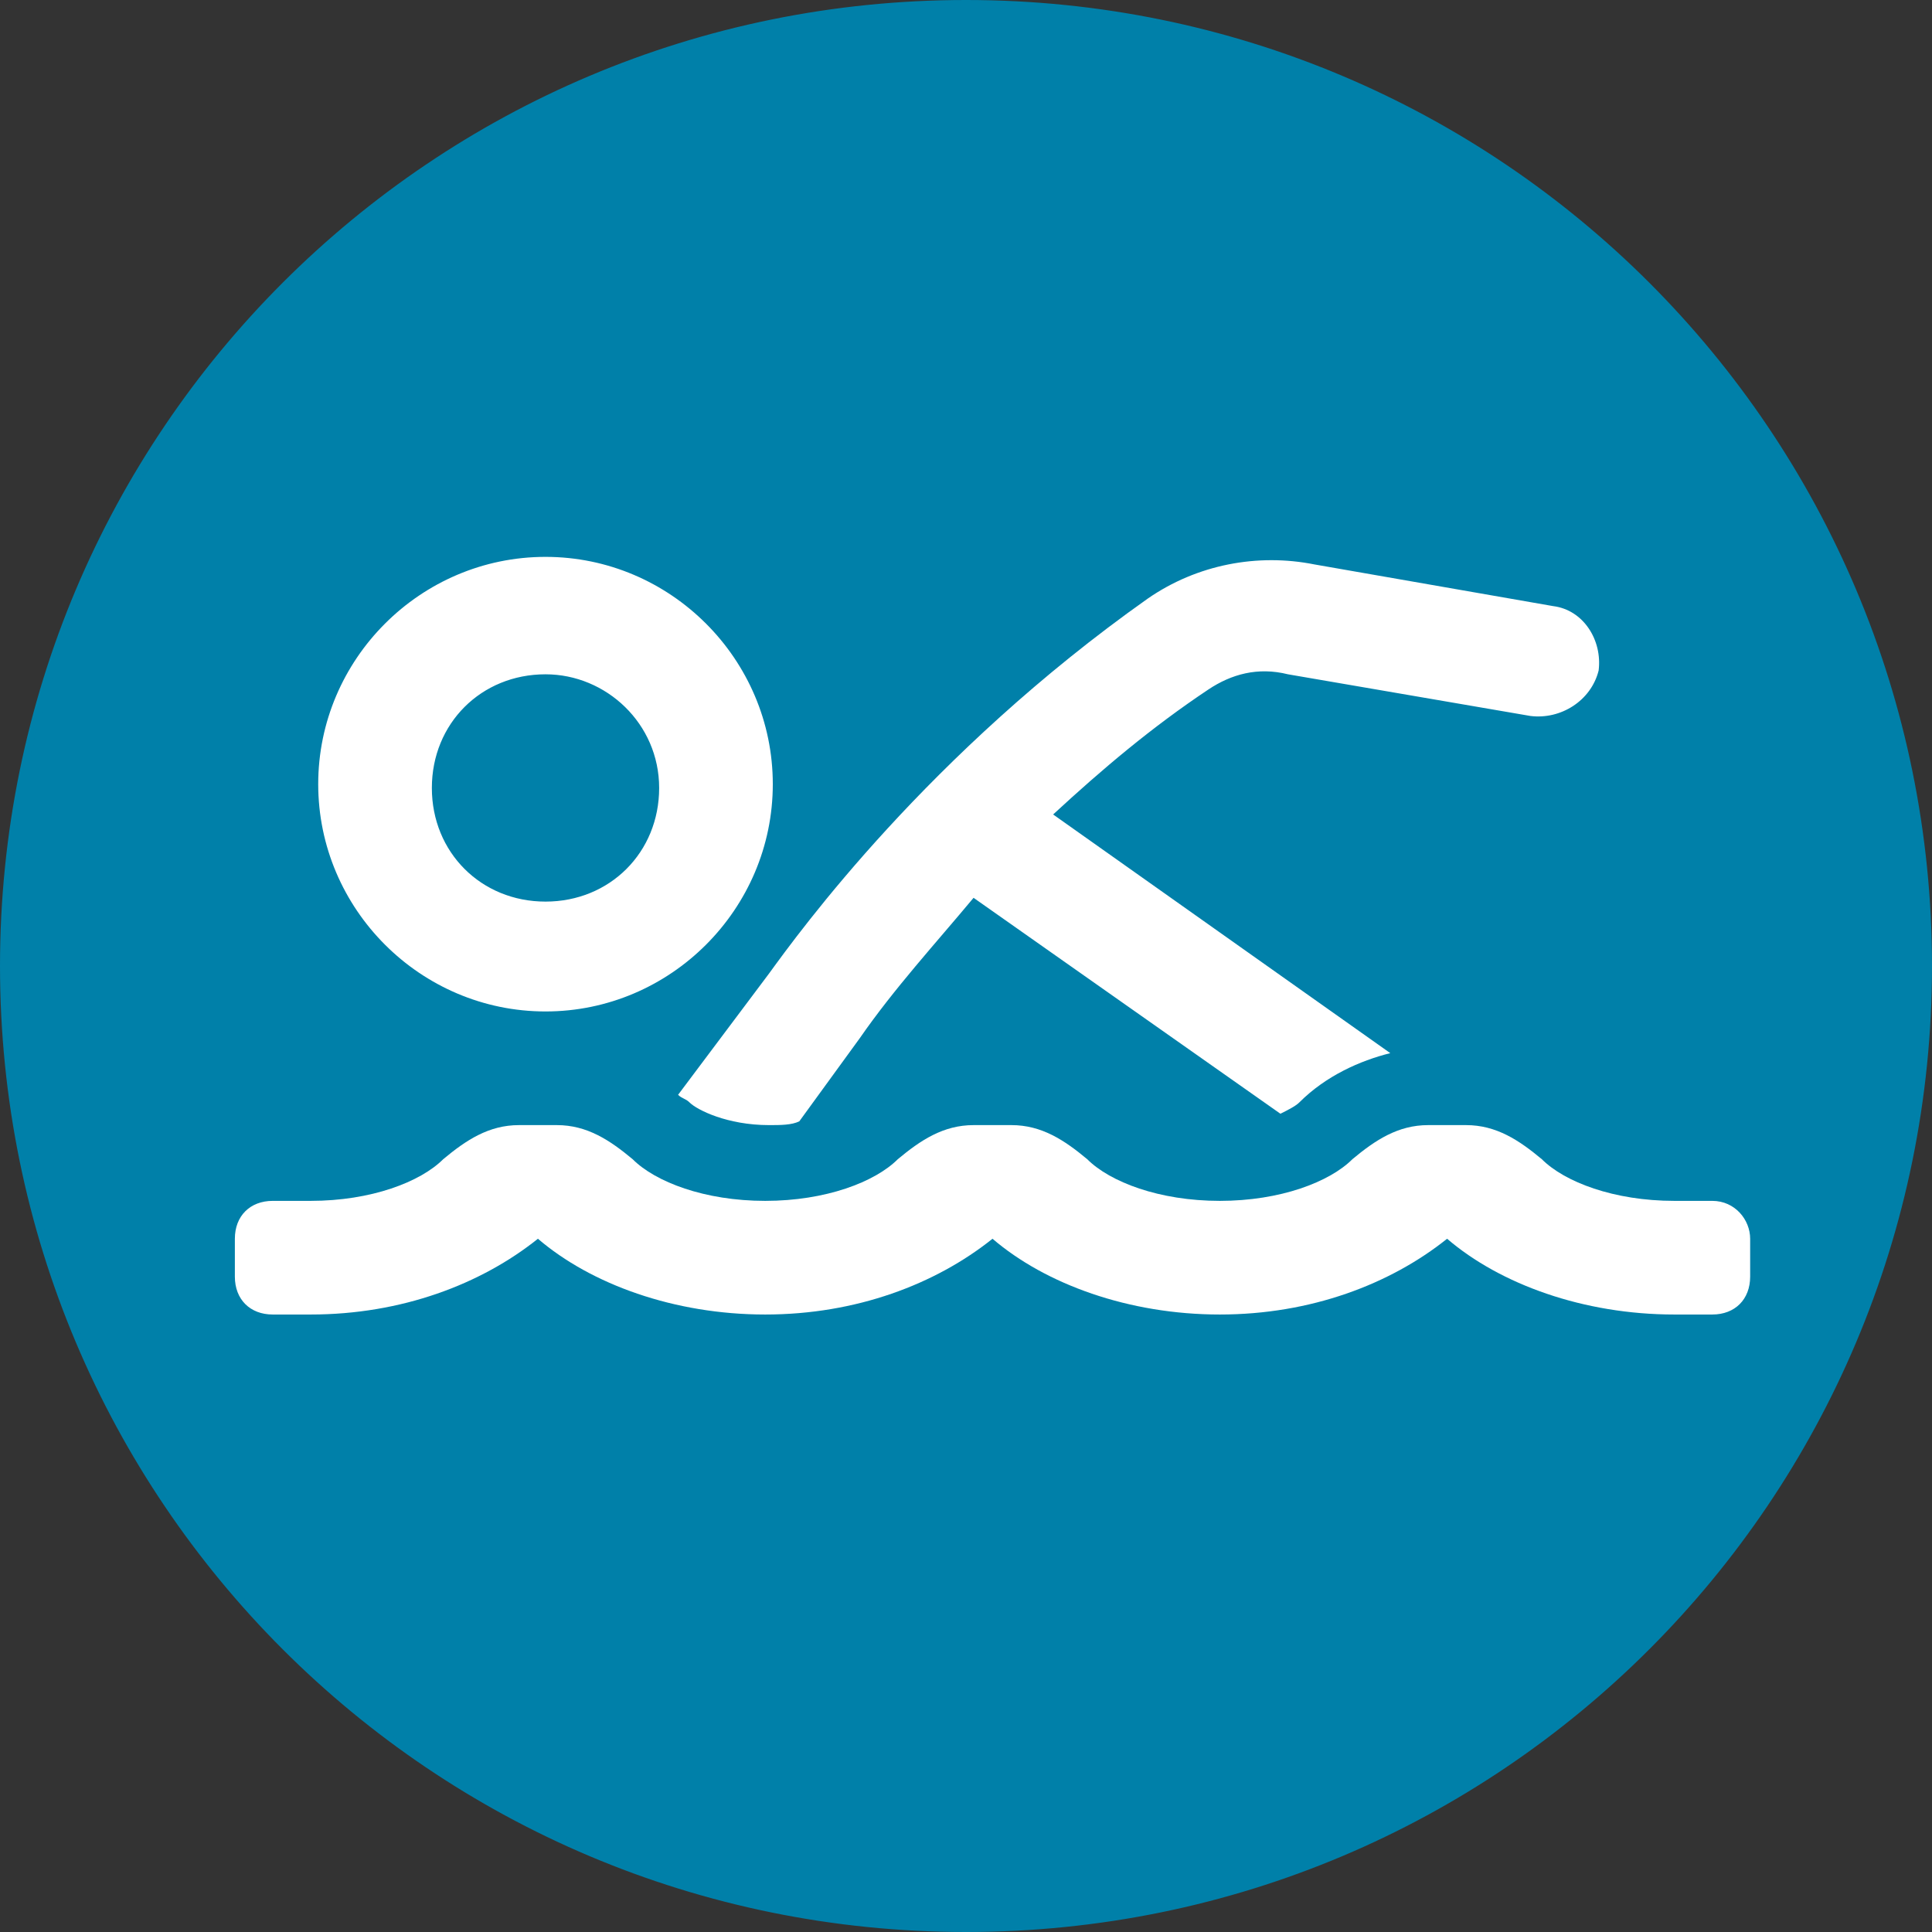
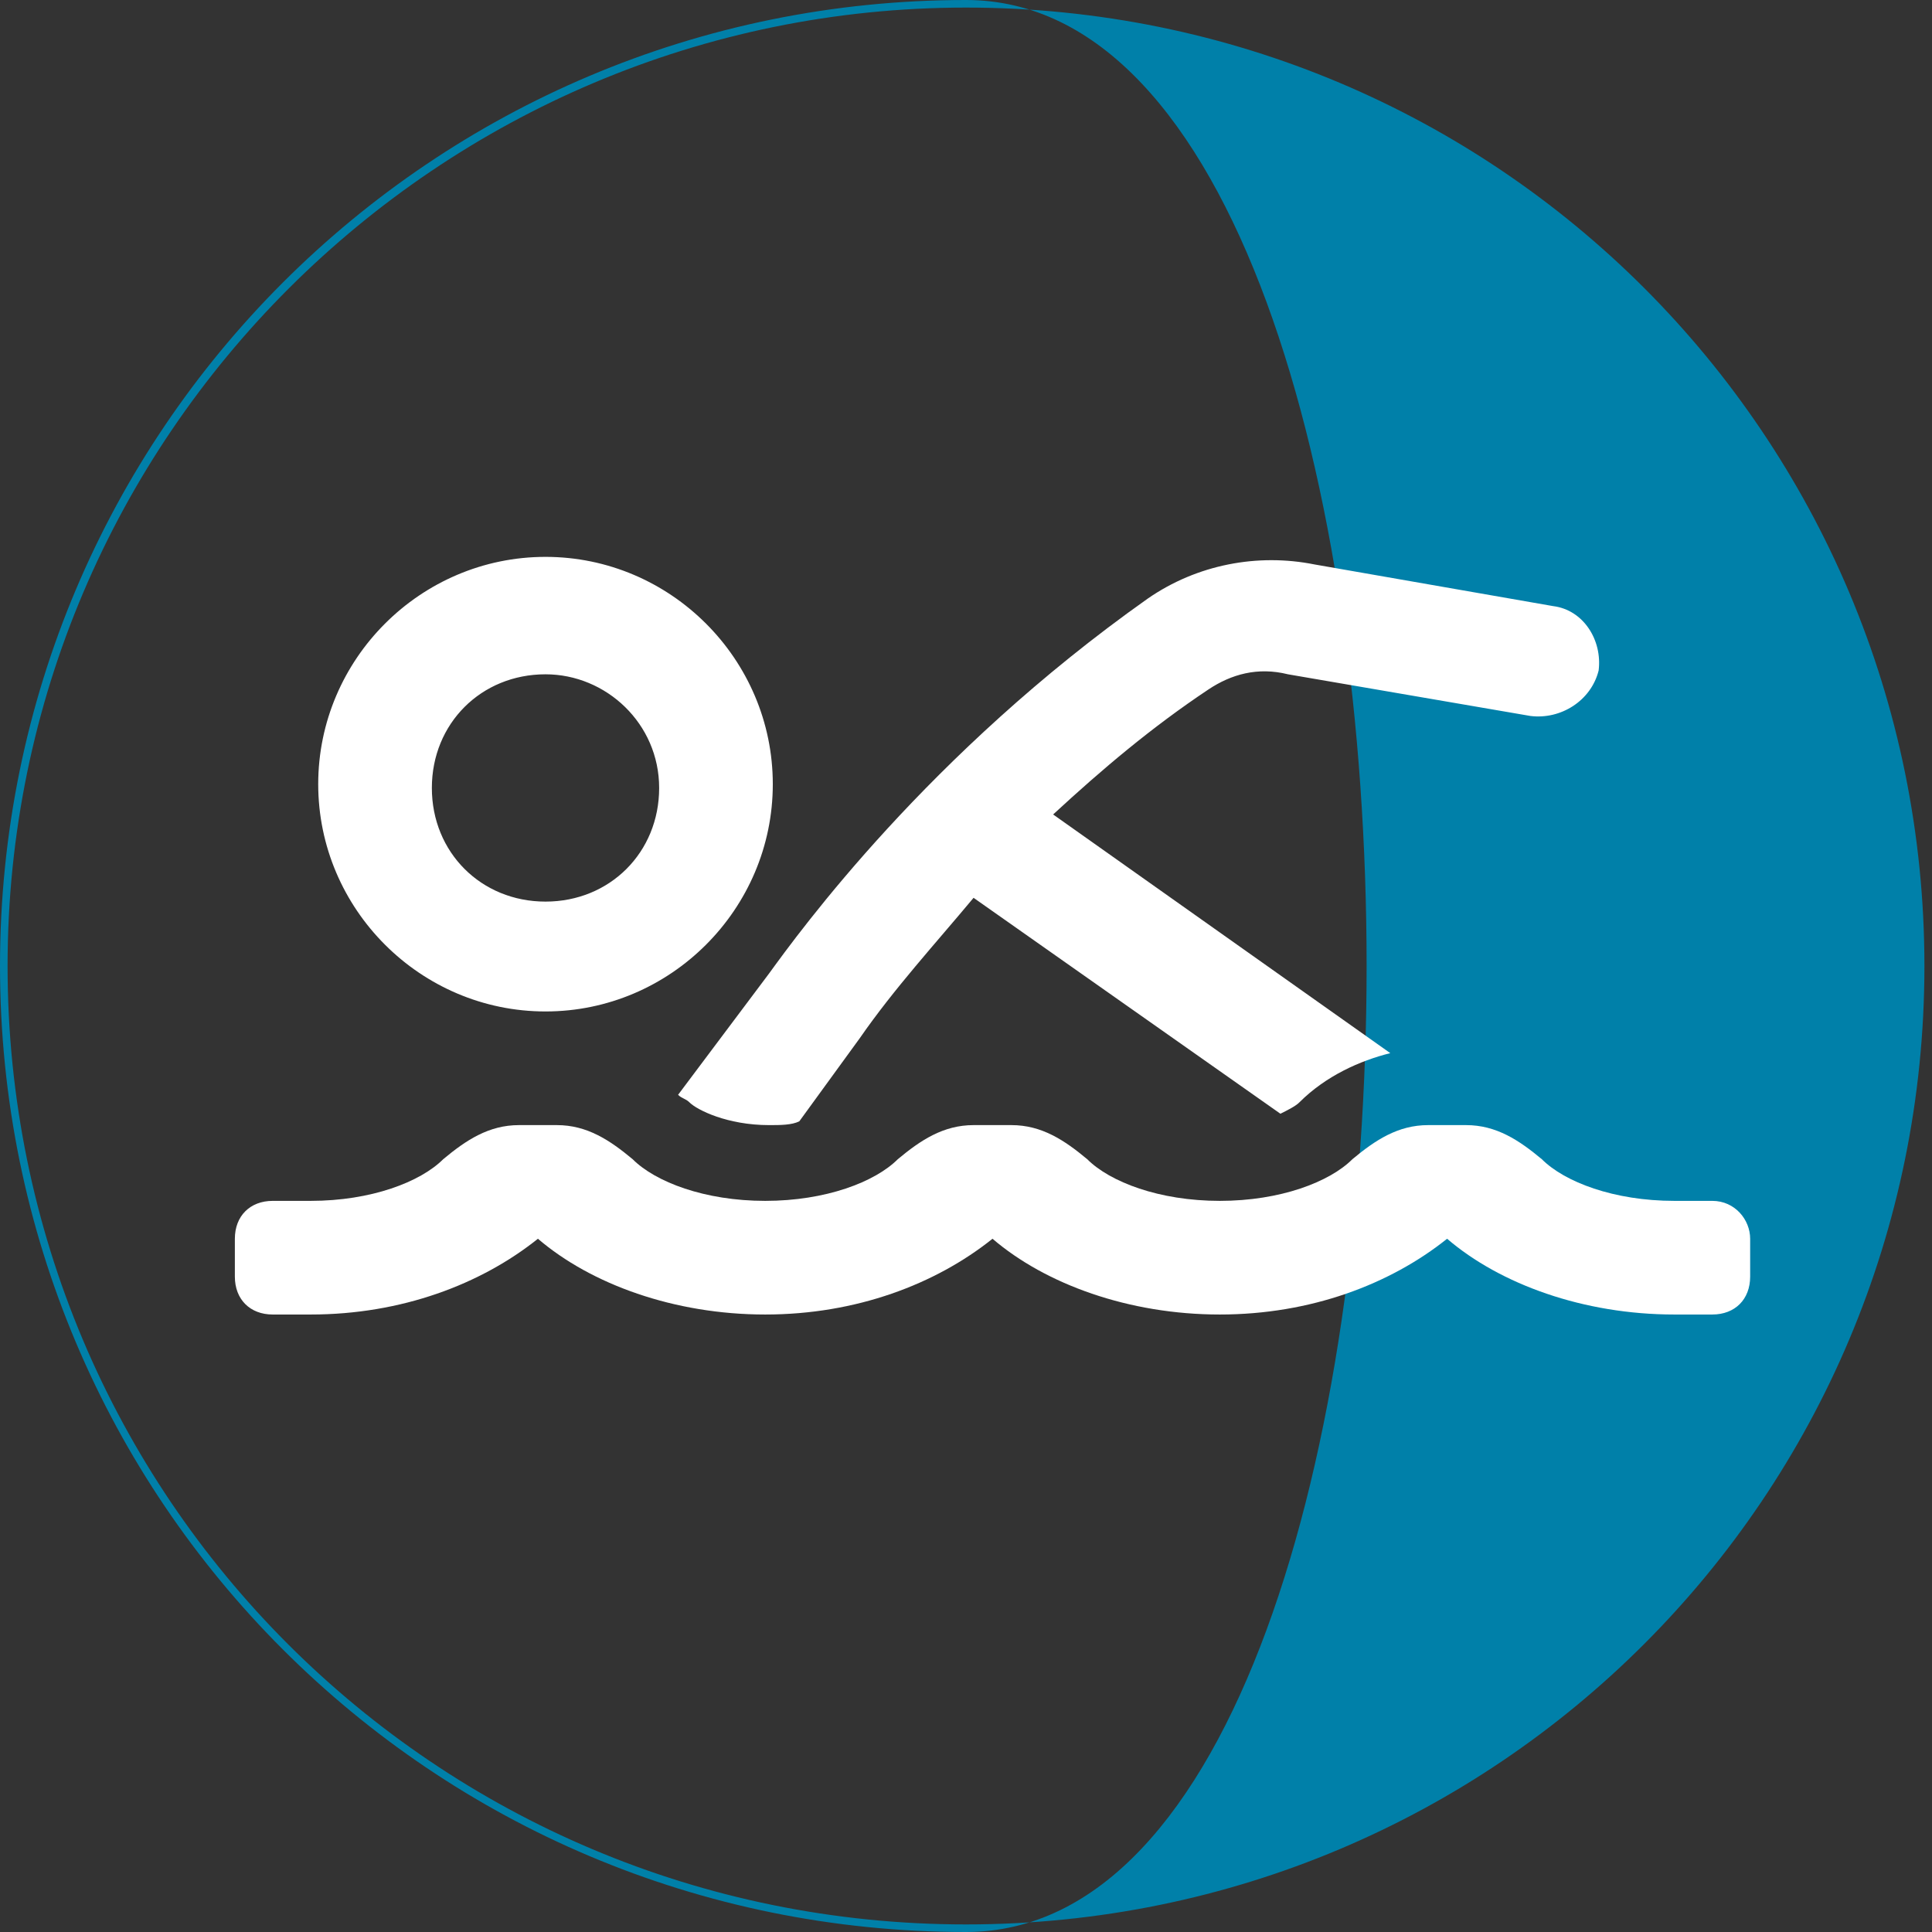
<svg xmlns="http://www.w3.org/2000/svg" version="1.1" id="Livello_1" x="0px" y="0px" width="51px" height="51px" viewBox="0 0 51 51" style="enable-background:new 0 0 51 51;" xml:space="preserve">
  <rect x="0" y="0" width="51" height="51" fill="#333333" stroke="none" />
  <style type="text/css">
	.st0{fill:#0080A9;}
	.st1{fill:#FFFFFF;}
</style>
  <g>
    <g>
-       <circle class="st0" cx="25.5" cy="25.5" r="25.4" />
-       <path class="st0" d="M25.5,0.2c14,0,25.3,11.3,25.3,25.3S39.5,50.8,25.5,50.8S0.2,39.5,0.2,25.5S11.6,0.2,25.5,0.2 M25.5,0    C11.4,0,0,11.4,0,25.5S11.4,51,25.5,51S51,39.6,51,25.5S39.6,0,25.5,0L25.5,0z" />
+       <path class="st0" d="M25.5,0.2c14,0,25.3,11.3,25.3,25.3S39.5,50.8,25.5,50.8S0.2,39.5,0.2,25.5S11.6,0.2,25.5,0.2 M25.5,0    C11.4,0,0,11.4,0,25.5S11.4,51,25.5,51S39.6,0,25.5,0L25.5,0z" />
    </g>
  </g>
  <g>
    <path class="st1" d="M17.9,28.9c0.1,0.1,0.2,0.1,0.3,0.2c0.2,0.2,1,0.6,2.1,0.6c0.3,0,0.6,0,0.8-0.1l1.6-2.2c0.9-1.3,2-2.5,3-3.7   l8.1,5.7c0.2-0.1,0.4-0.2,0.5-0.3c0.7-0.7,1.6-1.1,2.4-1.3l-8.9-6.3c1.3-1.2,2.6-2.3,4.1-3.3c0.6-0.4,1.3-0.6,2.1-0.4l6.4,1.1   c0.8,0.1,1.6-0.4,1.8-1.2c0.1-0.8-0.4-1.6-1.2-1.7l-6.3-1.1c-1.5-0.3-3.1,0-4.4,0.9c-5.8,4.1-9.2,8.8-10,9.9L17.9,28.9z M45.2,31.7   h-1c-1.6,0-2.9-0.5-3.5-1.1c-0.6-0.5-1.2-0.9-2-0.9h-1c-0.8,0-1.4,0.4-2,0.9c-0.6,0.6-1.9,1.1-3.5,1.1c-1.6,0-2.9-0.5-3.5-1.1   c-0.6-0.5-1.2-0.9-2-0.9h-1c-0.8,0-1.4,0.4-2,0.9c-0.6,0.6-1.9,1.1-3.5,1.1s-2.9-0.5-3.5-1.1c-0.6-0.5-1.2-0.9-2-0.9h-1   c-0.8,0-1.4,0.4-2,0.9c-0.6,0.6-1.9,1.1-3.5,1.1h-1c-0.6,0-1,0.4-1,1v1c0,0.6,0.4,1,1,1h1c2.4,0,4.5-0.8,6-2c1.4,1.2,3.6,2,6,2   s4.5-0.8,6-2c1.4,1.2,3.6,2,6,2s4.5-0.8,6-2c1.4,1.2,3.6,2,6,2h1c0.6,0,1-0.4,1-1v-1C46.2,32.2,45.8,31.7,45.2,31.7z M14.4,26.7   c3.3,0,6-2.7,6-6s-2.7-6-6-6s-6,2.7-6,6S11.1,26.7,14.4,26.7z M14.4,17.8c1.6,0,3,1.3,3,3s-1.3,3-3,3s-3-1.3-3-3   S12.7,17.8,14.4,17.8z" />
  </g>
</svg>